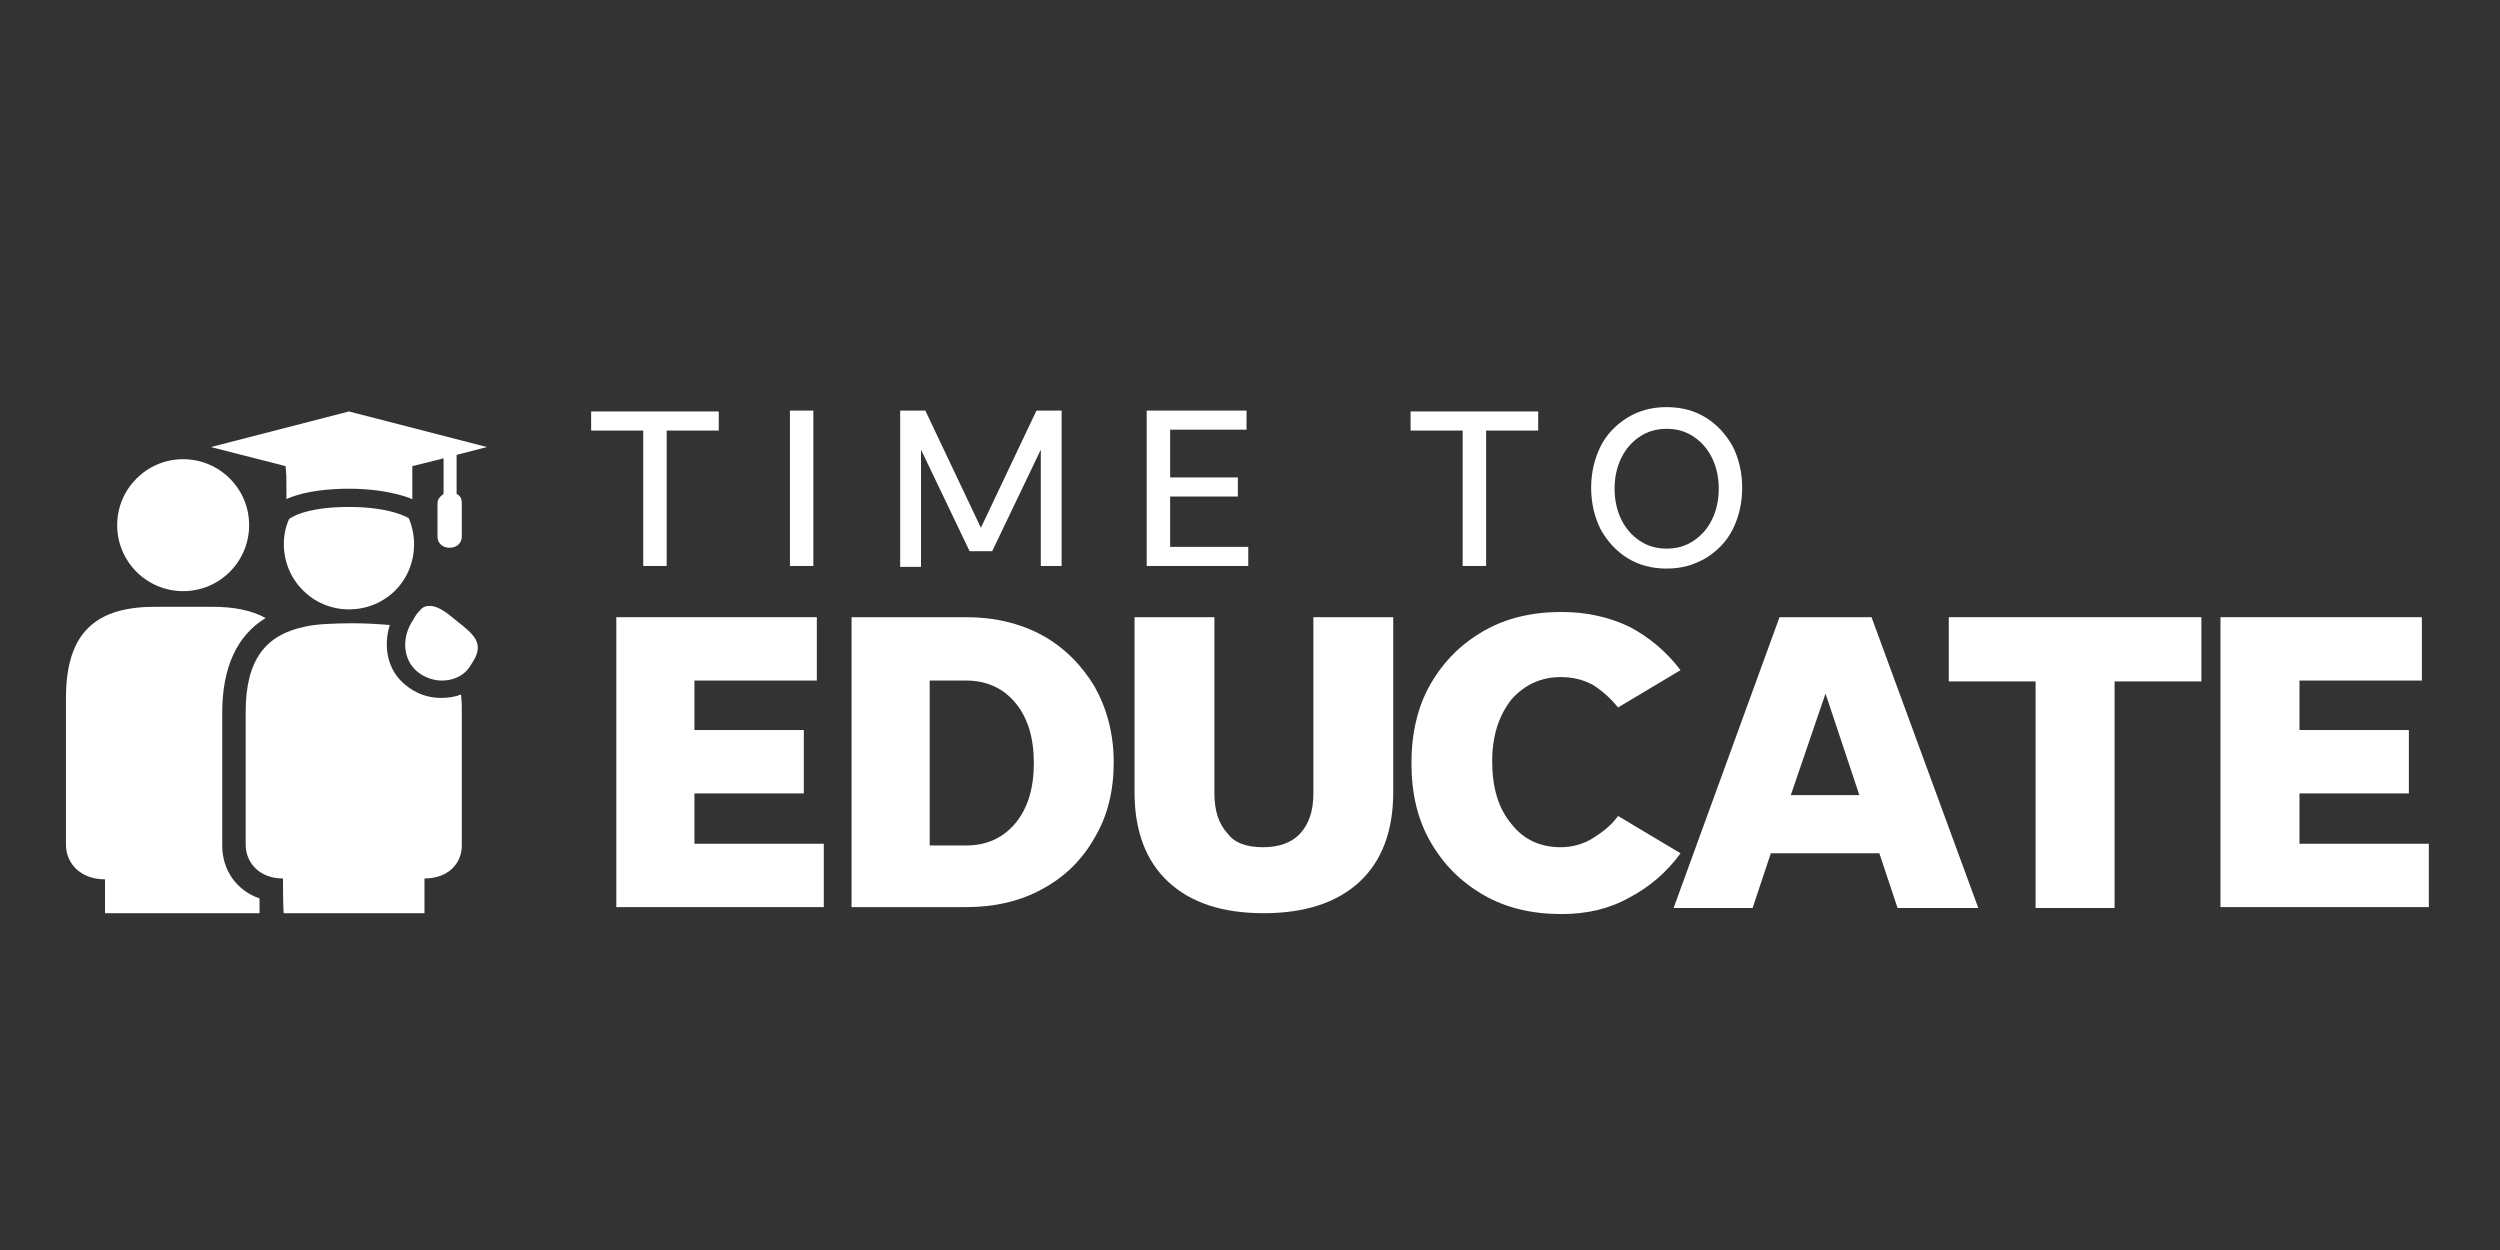
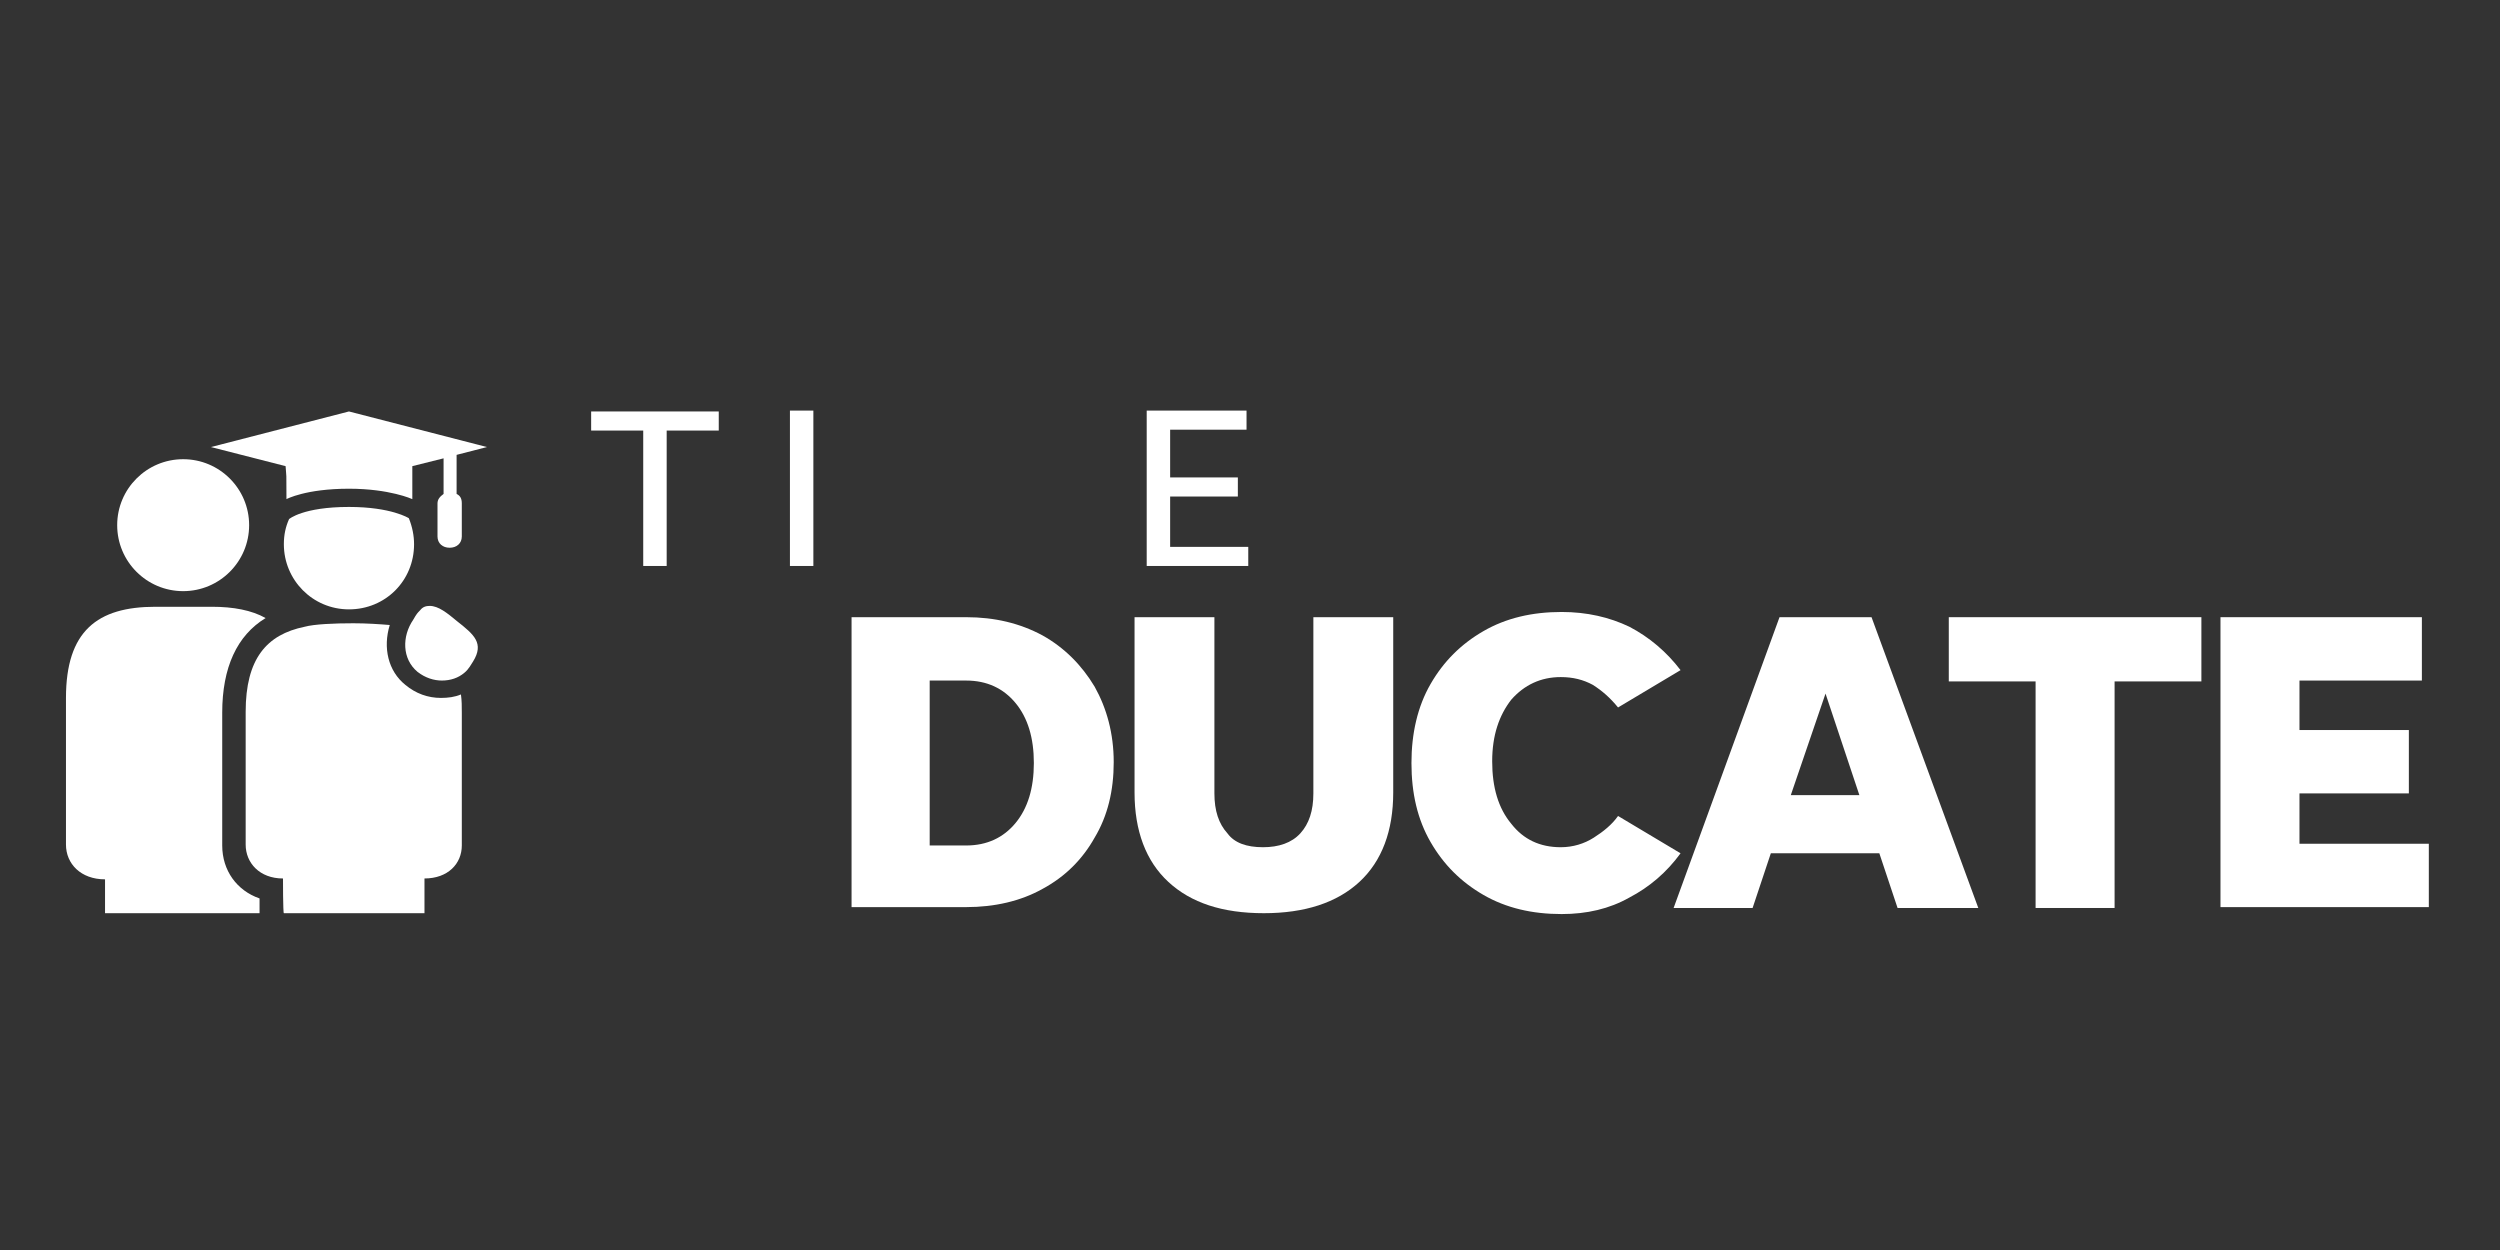
<svg xmlns="http://www.w3.org/2000/svg" version="1.1" id="Layer_1" x="0px" y="0px" viewBox="0 0 288 144" style="enable-background:new 0 0 288 144;" xml:space="preserve">
  <rect x="0" y="0" width="288" height="144" fill="#333333" stroke="none" />
  <style type="text/css">
	.st0{fill:#FFFFFF;}
</style>
  <g>
    <circle class="st0" cx="21.1" cy="60.5" r="7.6" />
    <path class="st0" d="M12.1,101.3c0,0,0,3.9,0,3.9h17.8v-1.7c-2.6-0.9-4.3-3.2-4.3-6.1l0-15.3c0-5.2,1.7-8.9,5-10.9   c-1.6-0.9-3.7-1.3-6.2-1.3h-6.5c-6.7,0-10.3,2.8-10.3,10.5l0,16.9C7.6,99.5,9.3,101.3,12.1,101.3z" />
    <path class="st0" d="M32.7,105.2h16.1h0.1v-4c2.7,0,4.3-1.7,4.3-3.8l0-15.3c0-0.7,0-1.4-0.1-2.1c-0.7,0.3-1.5,0.4-2.3,0.4   c-1.5,0-2.9-0.5-4.1-1.5c-2-1.6-2.6-4.3-1.8-6.9c-1.2-0.1-2.7-0.2-4.2-0.2c-2.2,0-4.5,0.1-5.6,0.4c-4.4,0.9-6.8,3.7-6.8,9.8l0,15.3   c0,2.1,1.6,3.9,4.3,3.9C32.6,101.2,32.6,105.2,32.7,105.2L32.7,105.2z" />
    <path class="st0" d="M52.7,71.6c-1.2-1-2.2-1.8-3.2-1.8c-0.4,0-0.8,0.1-1.1,0.5c-0.3,0.3-0.4,0.4-0.8,1.1c-1.3,1.9-1.3,4.5,0.5,6   c0.9,0.7,1.9,1,2.8,1c1,0,1.9-0.3,2.6-0.9c0.5-0.4,0.8-1,1-1.3C55.8,74.1,54.6,73.1,52.7,71.6z" />
    <path class="st0" d="M33,57.5c0,0,2.2-1.2,7.2-1.2c4.7,0,7.3,1.2,7.3,1.2c0-3.4,0-2.2,0-3.8l3.6-0.9v4.1c-0.4,0.3-0.7,0.6-0.7,1.1   v3.8c0,0.8,0.6,1.3,1.4,1.3c0.8,0,1.4-0.5,1.4-1.3V58c0-0.6-0.2-0.9-0.6-1.1v-4.5l3.5-0.9l-15.9-4.1l-15.9,4.1l8.6,2.2   C33,55.2,33,54.1,33,57.5z" />
    <path class="st0" d="M47.7,62.7c0-1-0.2-2-0.6-3c0,0-2-1.3-6.9-1.3c-5.3,0-6.9,1.4-6.9,1.4c-0.4,0.9-0.6,1.8-0.6,2.9   c0,4.1,3.3,7.5,7.5,7.5C44.4,70.2,47.7,66.9,47.7,62.7z" />
  </g>
  <g>
    <path class="st0" d="M74.1,65.2V49.6h-6v-2.2h14.7v2.2h-6v15.6H74.1z" />
    <path class="st0" d="M93.7,65.2H91V47.3h2.7V65.2z" />
-     <path class="st0" d="M111.7,63.5l-5.6-11.7v13.5h-2.4V47.3h2.9l6.4,13.5l6.4-13.5h2.9v17.9h-2.4V51.8l-5.6,11.7H111.7z" />
    <path class="st0" d="M132.1,65.2V47.3h11.5v2.2h-8.8v5.5h7.8v2.2h-7.8V63h9v2.2H132.1z" />
-     <path class="st0" d="M168.5,65.2V49.6h-6v-2.2h14.7v2.2h-6v15.6H168.5z" />
-     <path class="st0" d="M192,65.5c-1.7,0-3.2-0.4-4.5-1.2c-1.3-0.8-2.3-1.9-3.1-3.3c-0.7-1.4-1.1-3-1.1-4.8c0-1.8,0.4-3.4,1.1-4.8   c0.7-1.4,1.8-2.5,3.1-3.3c1.3-0.8,2.8-1.2,4.5-1.2c1.7,0,3.2,0.4,4.5,1.2c1.3,0.8,2.3,1.9,3.1,3.3c0.7,1.4,1.1,3,1.1,4.8   c0,1.8-0.4,3.4-1.1,4.8c-0.7,1.4-1.8,2.5-3.1,3.3C195.1,65.1,193.7,65.5,192,65.5z M192,63.2c1.2,0,2.2-0.3,3.1-0.9   c0.9-0.6,1.6-1.4,2.1-2.4c0.5-1,0.8-2.2,0.8-3.6s-0.3-2.6-0.8-3.6c-0.5-1-1.2-1.8-2.1-2.4c-0.9-0.6-1.9-0.9-3.1-0.9   c-1.2,0-2.2,0.3-3.1,0.9c-0.9,0.6-1.6,1.4-2.1,2.4c-0.5,1-0.8,2.2-0.8,3.6s0.3,2.6,0.8,3.6c0.5,1,1.2,1.8,2.1,2.4   C189.8,62.9,190.8,63.2,192,63.2z" />
-     <path class="st0" d="M71,104.6V71.1h23.1v7.3H80v5.7h12.6v7.3H80v5.8h14.9v7.3H71z" />
    <path class="st0" d="M98.1,104.6V71.1h13.2c3.3,0,6.2,0.7,8.8,2.1c2.5,1.4,4.5,3.4,6,5.9c1.4,2.5,2.2,5.4,2.2,8.7   c0,3.3-0.7,6.2-2.2,8.7c-1.4,2.5-3.4,4.5-6,5.9c-2.5,1.4-5.5,2.1-8.8,2.1H98.1z M107.1,97.4h4.2c2.4,0,4.3-0.9,5.7-2.6   c1.4-1.7,2.1-4,2.1-6.9s-0.7-5.2-2.1-6.9c-1.4-1.7-3.3-2.6-5.7-2.6h-4.2V97.4z" />
    <path class="st0" d="M145.5,97.6c1.8,0,3.3-0.5,4.3-1.6c1-1.1,1.5-2.6,1.5-4.6V71.1h9.2v20.2c0,4.4-1.3,7.9-3.9,10.3   c-2.6,2.4-6.3,3.6-11,3.6c-4.8,0-8.4-1.2-11-3.6c-2.6-2.4-3.9-5.9-3.9-10.3V71.1h9.2v20.3c0,2,0.5,3.5,1.5,4.6   C142.2,97.1,143.6,97.6,145.5,97.6z" />
    <path class="st0" d="M179.9,105.3c-3.4,0-6.4-0.7-9-2.2c-2.6-1.5-4.6-3.5-6.1-6.1c-1.5-2.6-2.2-5.6-2.2-9.1c0-3.4,0.7-6.5,2.2-9.1   c1.5-2.6,3.5-4.6,6.1-6.1c2.6-1.5,5.6-2.2,9-2.2c2.9,0,5.5,0.6,7.8,1.7c2.3,1.2,4.3,2.9,5.9,5l-7.2,4.3c-0.9-1.1-1.8-1.9-2.9-2.6   c-1.1-0.6-2.3-0.9-3.7-0.9c-2.3,0-4.2,0.9-5.7,2.6c-1.4,1.8-2.2,4.1-2.2,7.1c0,3,0.7,5.4,2.2,7.2c1.4,1.8,3.3,2.7,5.7,2.7   c1.4,0,2.7-0.4,3.8-1.1c1.1-0.7,2.1-1.5,2.8-2.5l7.2,4.3c-1.6,2.2-3.6,3.9-5.9,5.1C185.4,104.7,182.8,105.3,179.9,105.3z" />
    <path class="st0" d="M218.6,104.6l-2.1-6.3H204l-2.1,6.3h-9.1L205,71.1h10.6l12.3,33.5H218.6z M206.3,91.6h7.9l-3.9-11.7   L206.3,91.6z" />
    <path class="st0" d="M234.5,104.6V78.5h-10v-7.4h29.1v7.4h-10v26.1H234.5z" />
    <path class="st0" d="M255.8,104.6V71.1H279v7.3h-14.1v5.7h12.6v7.3h-12.6v5.8h14.9v7.3H255.8z" />
  </g>
</svg>